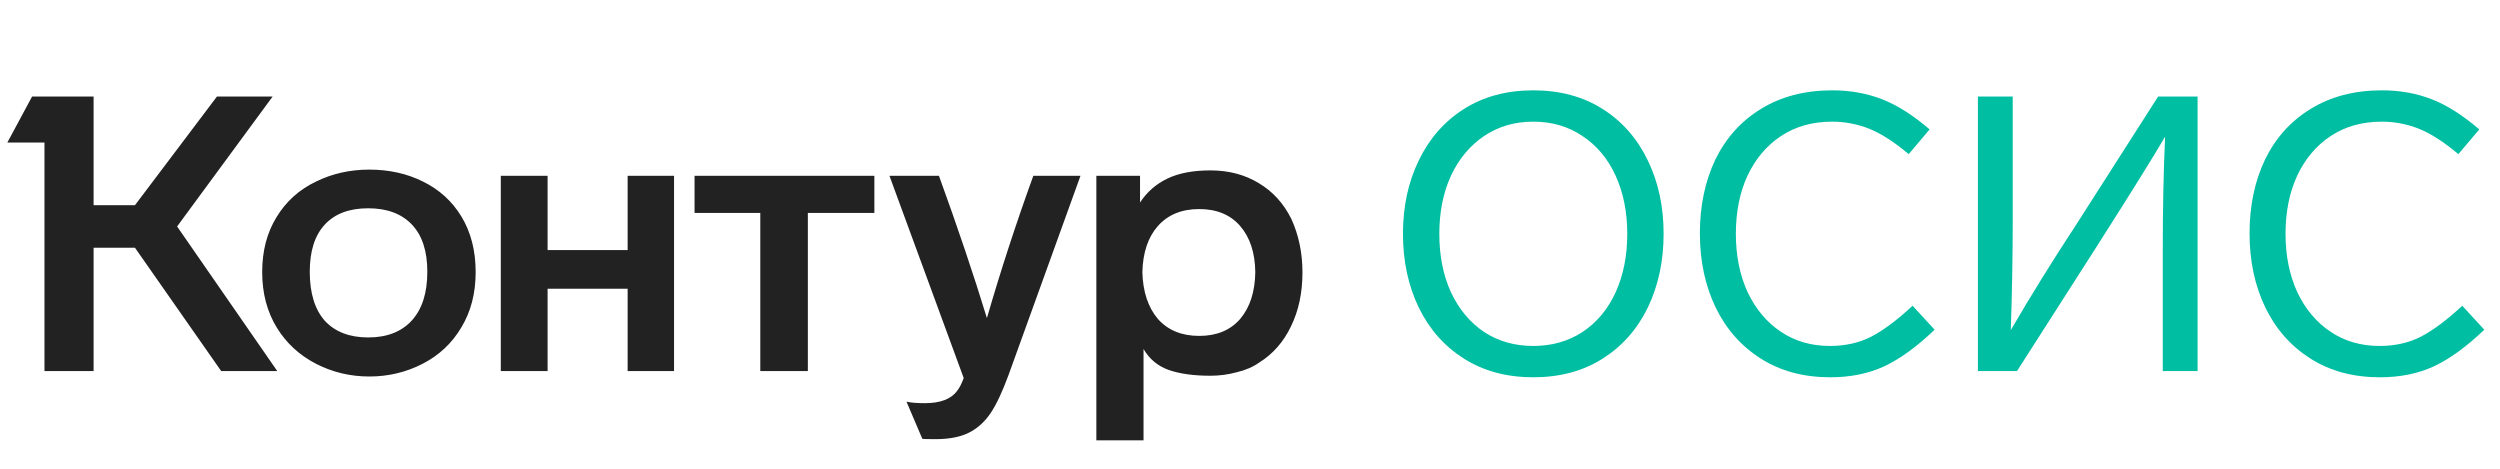
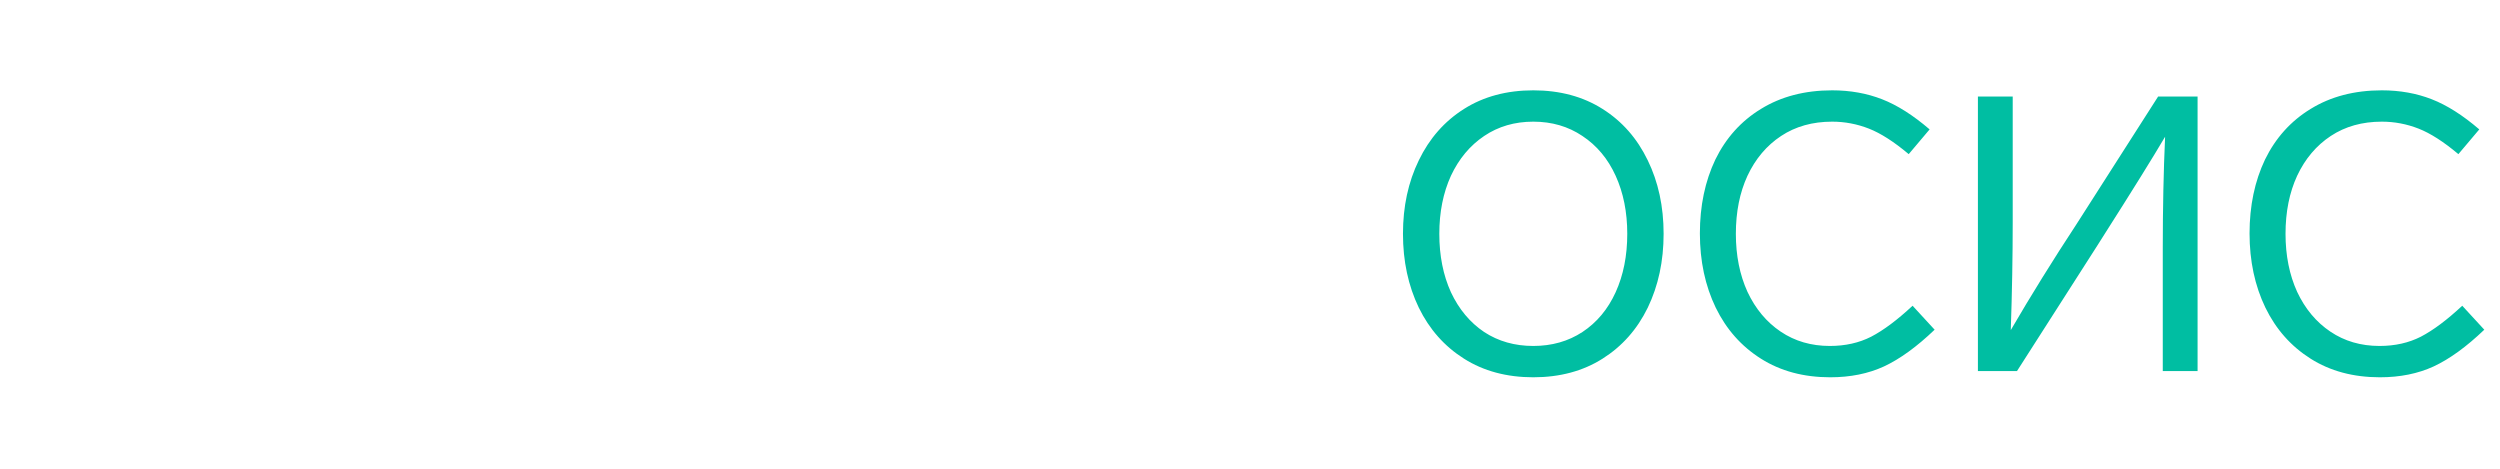
<svg xmlns="http://www.w3.org/2000/svg" width="128" height="24" viewBox="0 0 128 24" fill="none">
-   <path d="M13.424 13.931C13.424 12.849 13.669 11.912 14.157 11.12C14.645 10.314 15.319 9.707 16.177 9.298C17.008 8.889 17.919 8.684 18.909 8.684C19.925 8.684 20.843 8.889 21.661 9.298C22.493 9.707 23.146 10.301 23.621 11.08C24.11 11.885 24.354 12.836 24.354 13.931C24.354 15.014 24.11 15.957 23.621 16.763C23.146 17.568 22.486 18.188 21.641 18.624C20.797 19.059 19.886 19.277 18.909 19.277C17.932 19.277 17.021 19.059 16.177 18.624C15.332 18.188 14.665 17.574 14.177 16.782C13.675 15.964 13.424 15.014 13.424 13.931ZM58.549 22.544H56.133V9.001H58.37V10.367C58.727 9.826 59.195 9.417 59.776 9.14C60.357 8.862 61.09 8.724 61.974 8.724C62.911 8.724 63.736 8.942 64.449 9.377C65.162 9.8 65.716 10.407 66.112 11.199C66.495 12.03 66.686 12.948 66.686 13.951C66.686 14.994 66.488 15.918 66.092 16.723C65.71 17.515 65.168 18.129 64.469 18.564C64.152 18.789 63.769 18.954 63.32 19.059C62.885 19.178 62.436 19.238 61.974 19.238C61.116 19.238 60.403 19.139 59.836 18.941C59.281 18.743 58.852 18.386 58.549 17.871V22.544ZM49.342 19.356L45.54 9.001H48.074C49.038 11.654 49.856 14.083 50.53 16.287C51.229 13.872 52.021 11.443 52.906 9.001H55.321L51.638 19.198C51.322 20.056 51.018 20.703 50.728 21.138C50.437 21.574 50.081 21.904 49.658 22.128C49.21 22.366 48.622 22.485 47.896 22.485C47.474 22.485 47.249 22.478 47.223 22.465L46.411 20.564C46.636 20.617 46.946 20.643 47.342 20.643C48.147 20.643 48.701 20.432 49.005 20.01C49.124 19.865 49.236 19.647 49.342 19.356ZM15.86 13.911C15.86 15.007 16.117 15.845 16.632 16.426C17.16 16.994 17.899 17.277 18.85 17.277C19.813 17.277 20.559 16.987 21.087 16.406C21.615 15.825 21.879 14.994 21.879 13.911C21.879 12.855 21.615 12.05 21.087 11.496C20.559 10.941 19.813 10.664 18.85 10.664C17.886 10.664 17.147 10.941 16.632 11.496C16.117 12.05 15.86 12.855 15.86 13.911ZM58.489 13.931C58.516 14.934 58.78 15.733 59.281 16.327C59.796 16.908 60.502 17.198 61.4 17.198C62.297 17.198 62.997 16.908 63.499 16.327C64 15.733 64.258 14.934 64.271 13.931C64.258 12.941 64 12.156 63.499 11.575C62.997 10.994 62.297 10.704 61.4 10.704C60.502 10.704 59.796 10.994 59.281 11.575C58.78 12.143 58.516 12.928 58.489 13.931ZM11.108 4.942H13.959L9.068 11.595L14.197 19H11.326L6.91 12.684H4.792V19H2.277V7.298H0.376L1.643 4.942H4.792V10.506H6.91L11.108 4.942ZM28.037 19H25.641V9.001H28.037V12.803H32.135V9.001H34.511V19H32.135V14.783H28.037V19ZM38.927 10.902H35.561V9.001H44.768V10.902H41.362V19H38.927V10.902Z" fill="#222222" />
  <path d="M78.504 4.625C79.864 4.625 81.045 4.942 82.048 5.576C83.052 6.209 83.824 7.087 84.365 8.209C84.906 9.318 85.177 10.572 85.177 11.971C85.177 13.37 84.906 14.631 84.365 15.753C83.824 16.862 83.052 17.733 82.048 18.366C81.045 19 79.864 19.317 78.504 19.317C77.145 19.317 75.963 19 74.96 18.366C73.957 17.733 73.185 16.862 72.643 15.753C72.102 14.631 71.832 13.37 71.832 11.971C71.832 10.572 72.102 9.318 72.643 8.209C73.185 7.087 73.957 6.209 74.96 5.576C75.963 4.942 77.145 4.625 78.504 4.625ZM78.504 6.229C77.554 6.229 76.716 6.473 75.99 6.962C75.264 7.45 74.696 8.13 74.287 9.001C73.891 9.872 73.693 10.862 73.693 11.971C73.693 13.093 73.891 14.09 74.287 14.961C74.696 15.832 75.264 16.512 75.99 17C76.716 17.475 77.554 17.713 78.504 17.713C79.455 17.713 80.293 17.475 81.019 17C81.758 16.512 82.326 15.832 82.722 14.961C83.118 14.09 83.316 13.093 83.316 11.971C83.316 10.862 83.118 9.872 82.722 9.001C82.326 8.13 81.758 7.45 81.019 6.962C80.293 6.473 79.455 6.229 78.504 6.229ZM93.806 4.625C94.73 4.625 95.581 4.777 96.36 5.081C97.139 5.384 97.951 5.899 98.796 6.625L97.726 7.892C96.974 7.259 96.294 6.823 95.687 6.585C95.08 6.348 94.453 6.229 93.806 6.229C92.803 6.229 91.931 6.473 91.192 6.962C90.453 7.45 89.879 8.13 89.47 9.001C89.074 9.859 88.876 10.849 88.876 11.971C88.876 13.08 89.074 14.07 89.47 14.941C89.879 15.812 90.447 16.492 91.172 16.98C91.898 17.469 92.737 17.713 93.687 17.713C94.479 17.713 95.185 17.555 95.806 17.238C96.439 16.908 97.145 16.38 97.924 15.654L99.053 16.881C98.142 17.753 97.278 18.38 96.459 18.762C95.654 19.132 94.737 19.317 93.707 19.317C92.347 19.317 91.166 19 90.163 18.366C89.159 17.733 88.387 16.862 87.846 15.753C87.305 14.631 87.034 13.364 87.034 11.951C87.034 10.539 87.298 9.278 87.826 8.169C88.368 7.061 89.146 6.196 90.163 5.576C91.192 4.942 92.407 4.625 93.806 4.625ZM110.496 4.942H112.516V19H110.734V12.684C110.734 10.677 110.773 8.783 110.853 7.001C110.206 8.097 109.176 9.753 107.764 11.971L107.388 12.565L103.269 19H101.269V4.942H103.051V11.357C103.051 13.113 103.018 14.961 102.952 16.901C103.982 15.132 105.104 13.324 106.318 11.476L110.496 4.942ZM121.949 4.625C122.873 4.625 123.724 4.777 124.503 5.081C125.282 5.384 126.094 5.899 126.939 6.625L125.869 7.892C125.117 7.259 124.437 6.823 123.83 6.585C123.223 6.348 122.596 6.229 121.949 6.229C120.946 6.229 120.075 6.473 119.335 6.962C118.596 7.45 118.022 8.13 117.613 9.001C117.217 9.859 117.019 10.849 117.019 11.971C117.019 13.08 117.217 14.07 117.613 14.941C118.022 15.812 118.59 16.492 119.316 16.98C120.042 17.469 120.88 17.713 121.83 17.713C122.622 17.713 123.328 17.555 123.949 17.238C124.582 16.908 125.289 16.38 126.067 15.654L127.196 16.881C126.285 17.753 125.421 18.38 124.602 18.762C123.797 19.132 122.88 19.317 121.85 19.317C120.49 19.317 119.309 19 118.306 18.366C117.303 17.733 116.53 16.862 115.989 15.753C115.448 14.631 115.177 13.364 115.177 11.951C115.177 10.539 115.441 9.278 115.969 8.169C116.511 7.061 117.289 6.196 118.306 5.576C119.335 4.942 120.55 4.625 121.949 4.625Z" fill="#00BEA2" />
</svg>